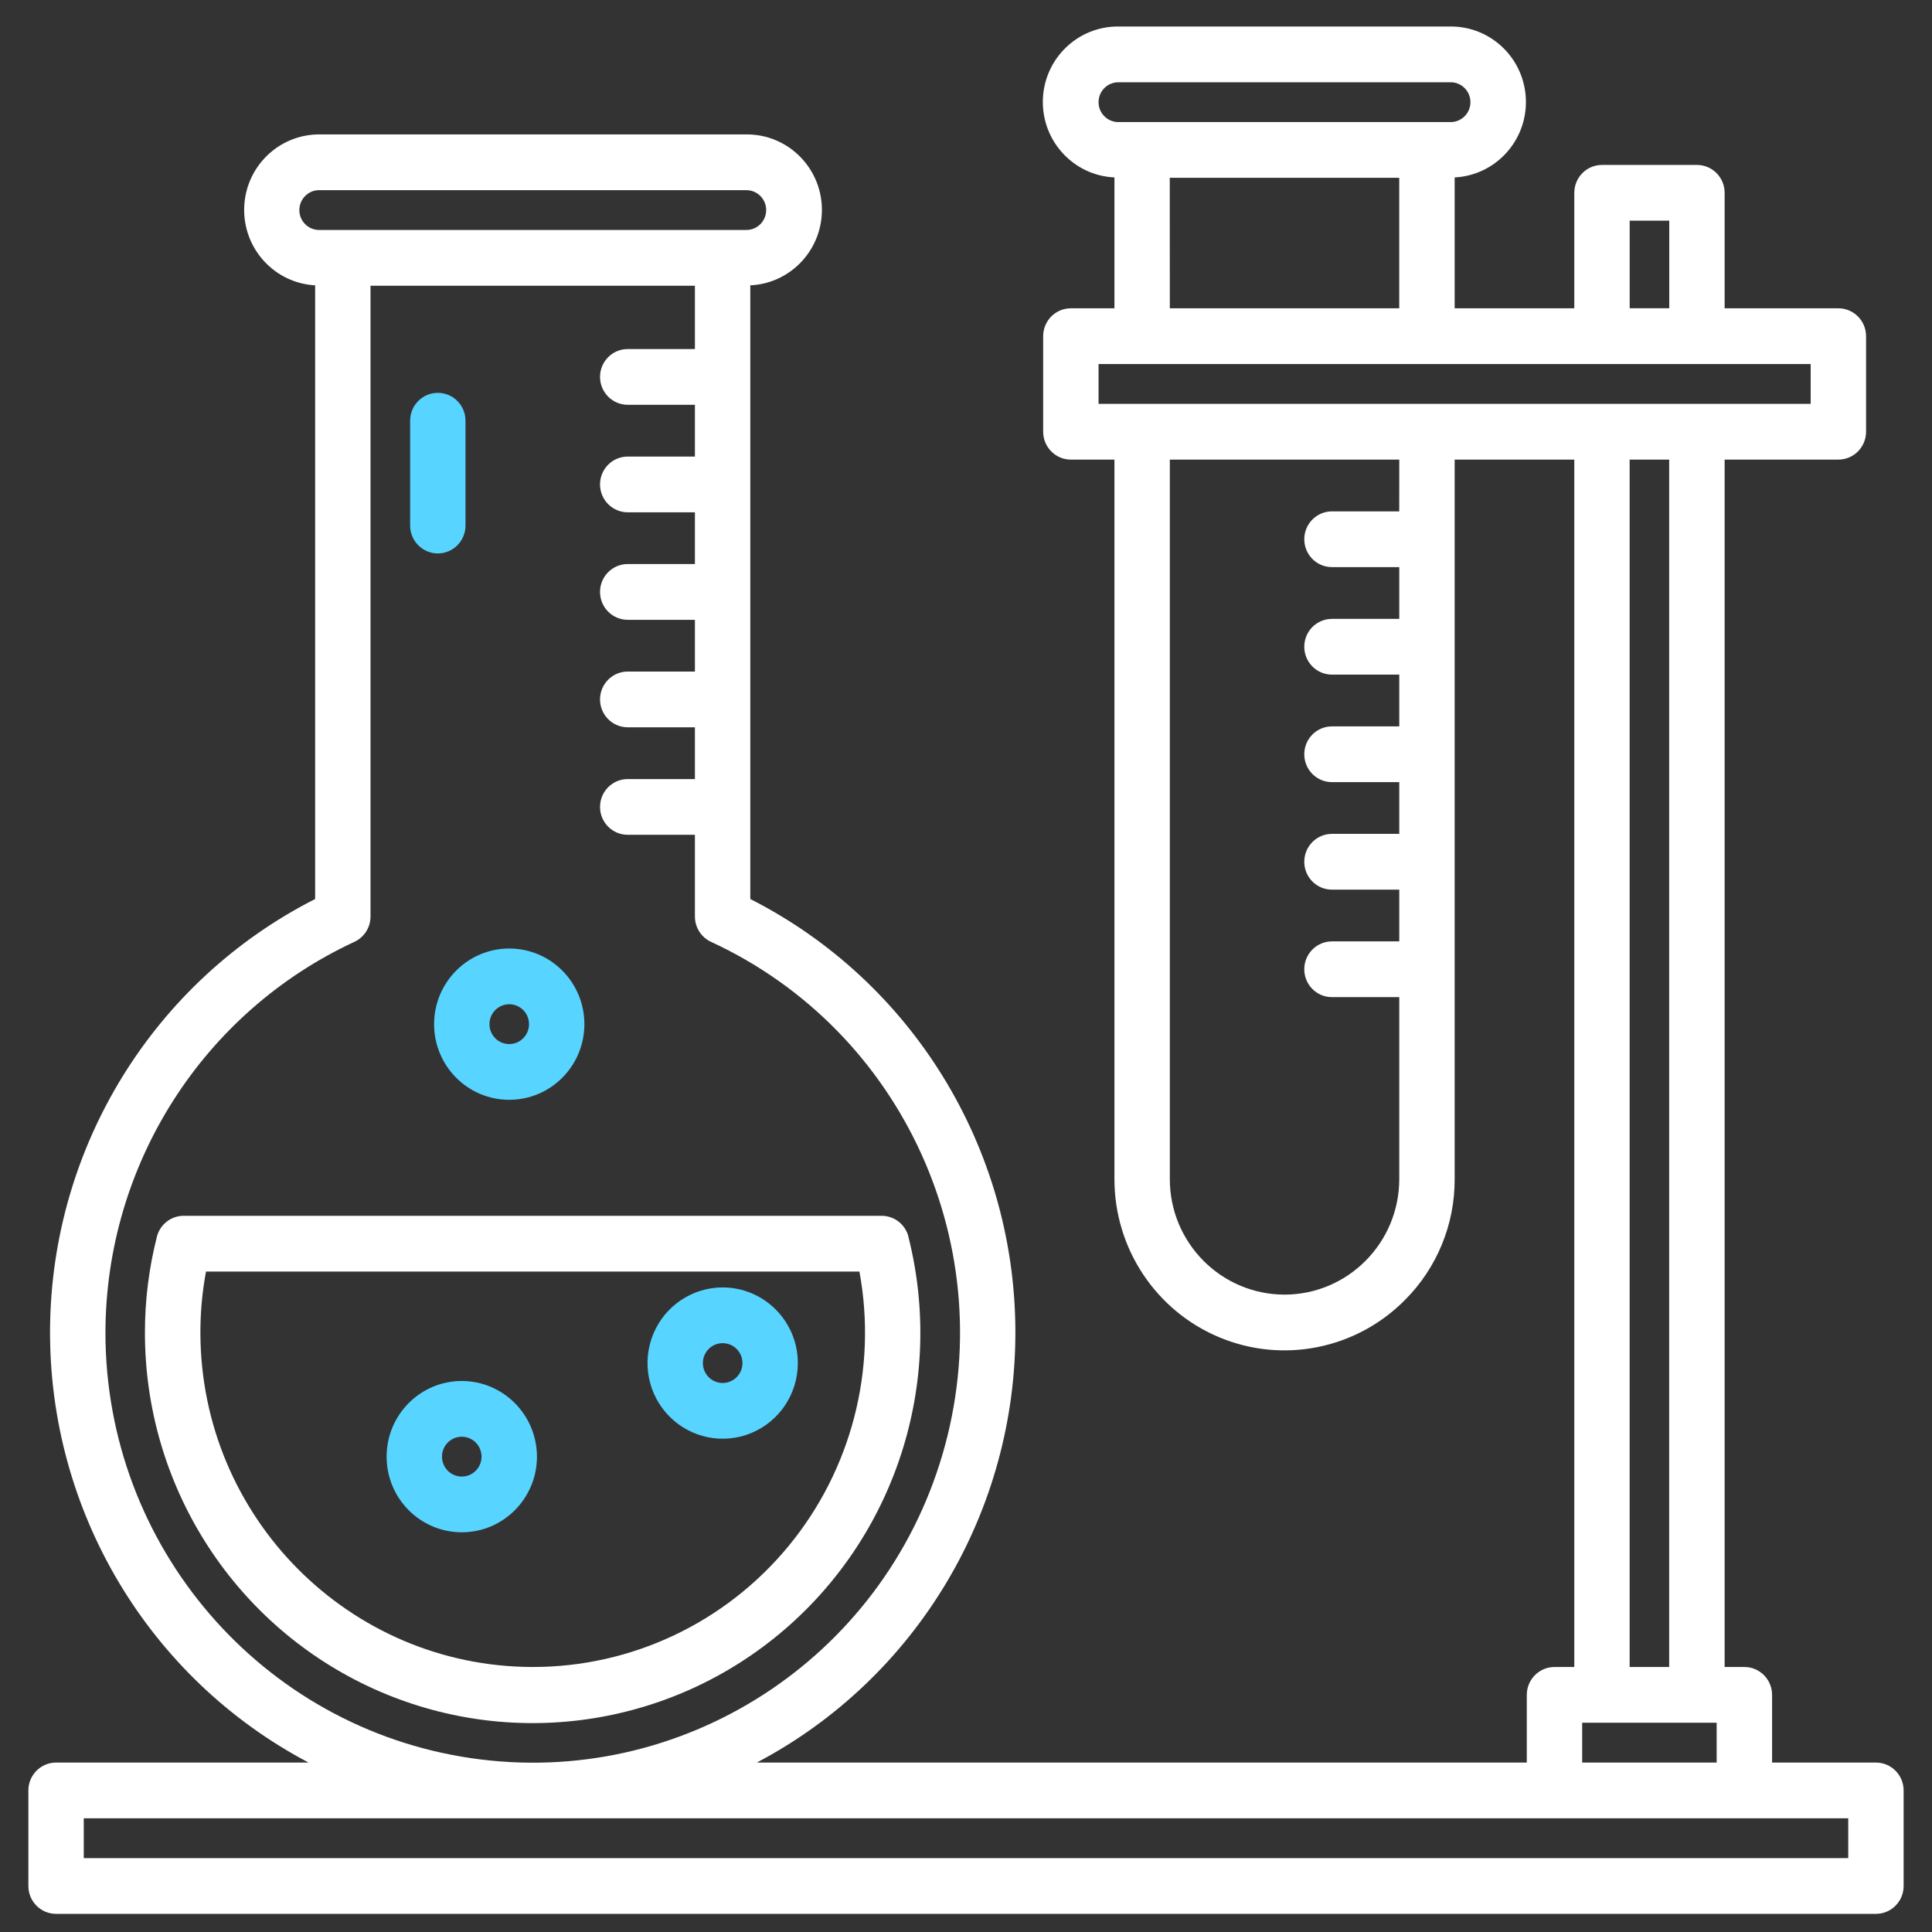
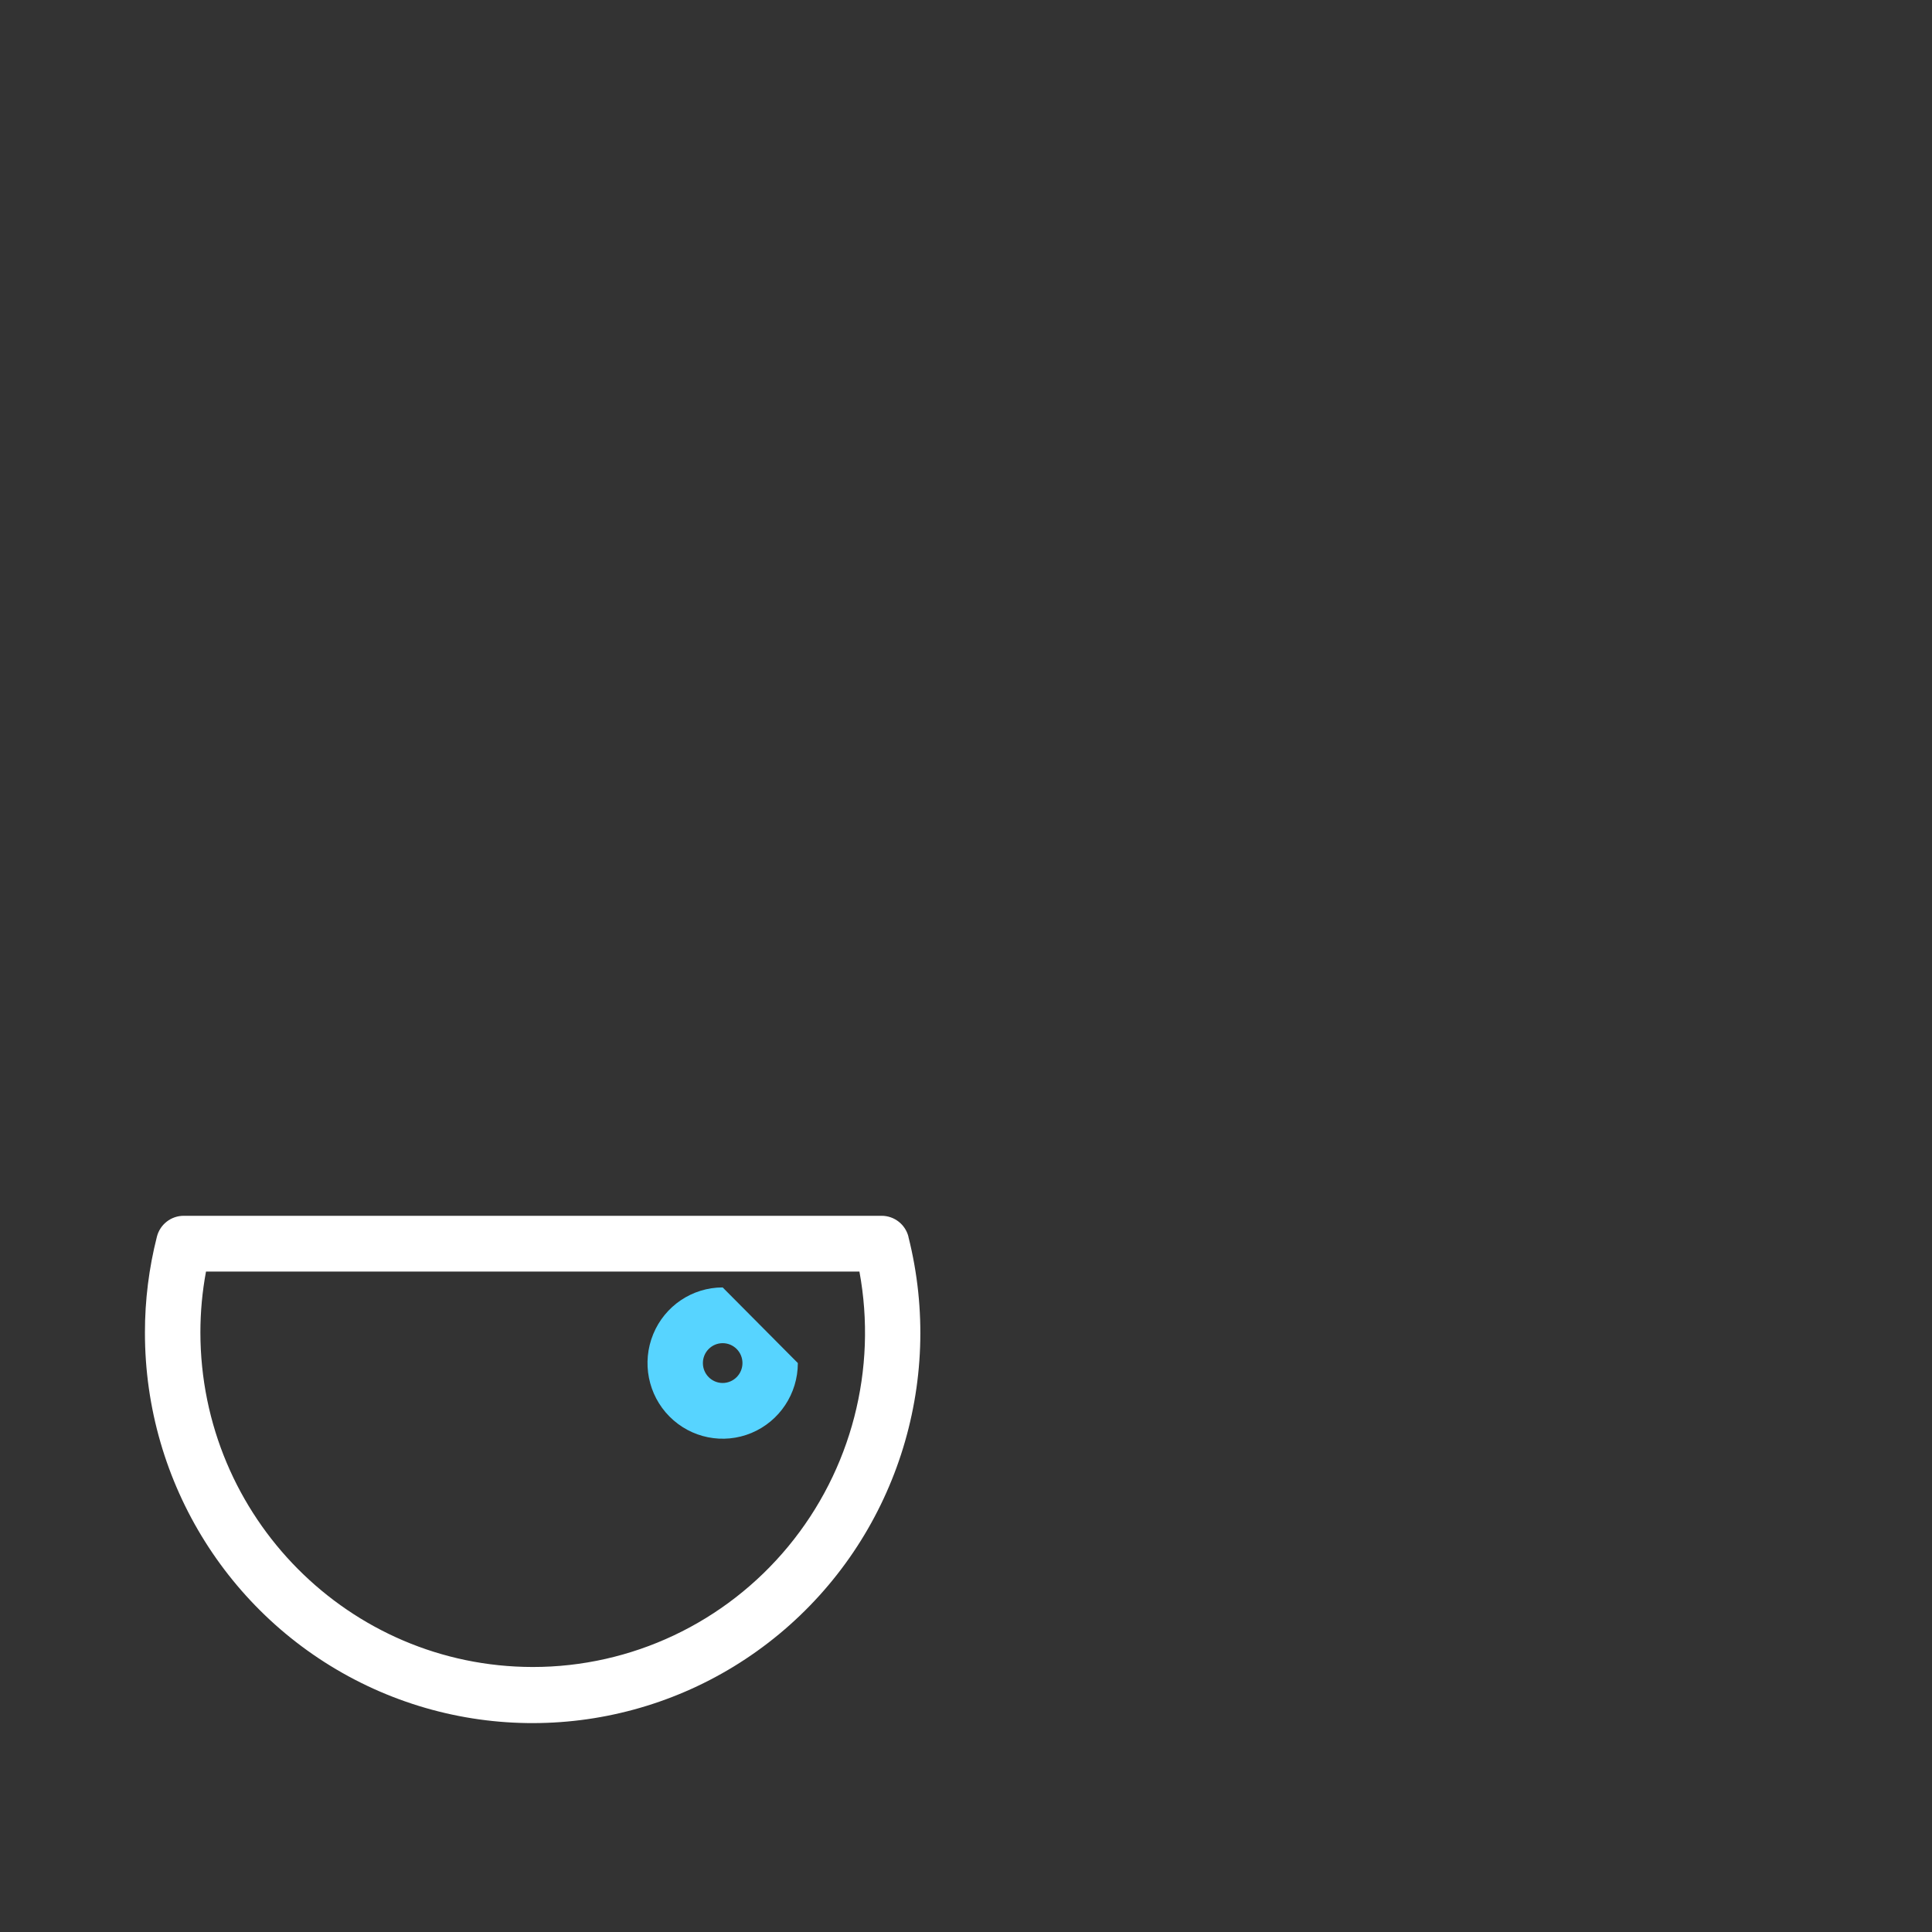
<svg xmlns="http://www.w3.org/2000/svg" width="54px" height="54px" viewBox="0 0 54 54" version="1.1">
  <rect x="0" y="0" width="54" height="54" fill="#333333" stroke="none" />
  <title>Lab-icon</title>
  <g id="Page-1" stroke="none" stroke-width="1" fill="none" fill-rule="evenodd">
    <g id="Sanitización-y-Desinfección" transform="translate(-694, -2163)" fill-rule="nonzero">
      <g id="Tarjeta-Laboratorios-" transform="translate(569, 1908)">
        <g id="Laboratorio-icon" transform="translate(101.333, 231.123)">
          <g id="Lab-icon" transform="translate(24.46, 24.618)">
-             <path d="M11.444,14.728 C11.872,14.727 12.218,14.379 12.218,13.948 L12.218,11.018 C12.218,10.588 11.872,10.239 11.444,10.239 C11.017,10.239 10.67,10.588 10.67,11.018 L10.67,13.948 C10.67,14.155 10.752,14.353 10.897,14.499 C11.042,14.645 11.239,14.728 11.444,14.728 Z" id="Path" fill="#57D4FF" />
            <path d="M24.599,33.827 C24.512,33.481 24.202,33.24 23.847,33.241 L4.343,33.241 C3.989,33.24 3.679,33.481 3.592,33.827 C3.37,34.702 3.257,35.601 3.258,36.504 C3.254,40.727 5.672,44.572 9.466,46.376 C13.26,48.179 17.748,47.616 20.986,44.931 C24.224,42.245 25.63,37.92 24.597,33.827 L24.599,33.827 Z M14.096,45.852 C8.969,45.846 4.814,41.664 4.808,36.504 C4.808,35.932 4.86,35.361 4.965,34.799 L23.228,34.799 C23.733,37.53 23.004,40.346 21.239,42.482 C19.475,44.618 16.857,45.854 14.096,45.852 Z" id="Shape" fill="#FFFFFF" />
-             <path d="M51.64,48.523 L48.737,48.523 L48.737,46.631 C48.737,46.201 48.391,45.852 47.963,45.852 L47.411,45.852 L47.411,12.105 L50.59,12.105 C51.017,12.105 51.364,11.756 51.364,11.326 L51.364,8.655 C51.364,8.225 51.017,7.876 50.59,7.876 L47.411,7.876 L47.411,4.648 C47.411,4.217 47.065,3.869 46.637,3.869 L43.983,3.869 C43.556,3.869 43.21,4.217 43.209,4.648 L43.209,7.876 L39.865,7.876 L39.865,4.218 C41.003,4.16 41.887,3.199 41.856,2.054 C41.826,0.908 40.892,-0.004 39.753,-4.45318492e-05 L30.465,-4.45318492e-05 C29.323,-0.007 28.385,0.906 28.355,2.055 C28.326,3.204 29.215,4.166 30.356,4.218 L30.356,7.876 L29.138,7.876 C28.71,7.876 28.364,8.225 28.364,8.655 L28.364,11.326 C28.364,11.756 28.71,12.105 29.138,12.105 L30.356,12.105 L30.356,32.217 C30.355,34.152 31.513,35.897 33.289,36.638 C35.065,37.379 37.11,36.969 38.47,35.6 C39.367,34.706 39.87,33.487 39.865,32.217 L39.865,12.105 L43.209,12.105 L43.209,45.852 L42.656,45.852 C42.228,45.853 41.882,46.201 41.881,46.631 L41.881,48.523 L20.361,48.523 C24.836,46.164 27.625,41.484 27.587,36.399 C27.548,31.314 24.689,26.678 20.178,24.387 L20.178,21.828 C20.178,21.823 20.178,21.818 20.178,21.813 C20.178,21.807 20.178,21.803 20.178,21.798 L20.178,18.823 C20.178,18.818 20.178,18.813 20.178,18.808 C20.178,18.803 20.178,18.798 20.178,18.793 L20.178,15.818 C20.178,15.813 20.178,15.808 20.178,15.803 C20.178,15.798 20.178,15.793 20.178,15.788 L20.178,12.813 C20.178,12.808 20.178,12.803 20.178,12.798 C20.178,12.793 20.178,12.788 20.178,12.783 L20.178,9.808 C20.178,9.803 20.178,9.799 20.178,9.793 C20.178,9.788 20.178,9.783 20.178,9.778 L20.178,7.234 C21.319,7.182 22.208,6.22 22.179,5.071 C22.149,3.922 21.211,3.009 20.069,3.016 L8.127,3.016 C6.991,3.017 6.063,3.927 6.032,5.07 C6.002,6.213 6.881,7.172 8.015,7.234 L8.015,24.387 C3.504,26.678 0.645,31.314 0.606,36.399 C0.568,41.484 3.357,46.164 7.832,48.523 L0.774,48.523 C0.347,48.524 0,48.872 0,49.302 L0,51.973 C0,52.404 0.347,52.752 0.774,52.752 L51.64,52.752 C52.067,52.752 52.414,52.404 52.414,51.973 L52.414,49.302 C52.414,48.872 52.067,48.524 51.64,48.523 L51.64,48.523 Z M44.757,5.427 L45.863,5.427 L45.863,7.875 L44.757,7.875 L44.757,5.427 Z M29.912,2.115 C29.912,1.807 30.159,1.559 30.465,1.558 L39.753,1.558 C40.058,1.558 40.306,1.807 40.306,2.115 C40.306,2.422 40.058,2.671 39.753,2.671 L30.465,2.671 C30.159,2.671 29.912,2.422 29.912,2.115 Z M31.902,4.229 L38.316,4.229 L38.316,7.876 L31.904,7.876 L31.902,4.229 Z M29.912,9.434 L49.816,9.434 L49.816,10.547 L29.912,10.547 L29.912,9.434 Z M38.316,13.552 L36.436,13.552 C36.008,13.552 35.662,13.901 35.662,14.331 C35.662,14.761 36.008,15.11 36.436,15.11 L38.317,15.11 L38.317,16.557 L36.436,16.557 C36.008,16.557 35.662,16.905 35.662,17.336 C35.662,17.766 36.008,18.115 36.436,18.115 L38.317,18.115 L38.317,19.562 L36.436,19.562 C36.008,19.562 35.662,19.91 35.662,20.341 C35.662,20.771 36.008,21.12 36.436,21.12 L38.317,21.12 L38.317,22.566 L36.436,22.566 C36.008,22.566 35.662,22.915 35.662,23.346 C35.662,23.776 36.008,24.125 36.436,24.125 L38.317,24.125 L38.317,25.571 L36.436,25.571 C36.008,25.571 35.662,25.92 35.662,26.35 C35.662,26.781 36.008,27.129 36.436,27.129 L38.317,27.129 L38.317,32.217 C38.314,33.998 36.88,35.441 35.111,35.444 C33.34,35.442 31.906,33.999 31.904,32.217 L31.904,12.105 L38.317,12.105 L38.316,13.552 Z M44.756,12.105 L45.861,12.105 L45.861,45.852 L44.756,45.852 L44.756,12.105 Z M43.429,47.41 L47.188,47.41 L47.188,48.523 L43.429,48.523 L43.429,47.41 Z M7.574,5.131 C7.574,4.823 7.822,4.574 8.127,4.574 L20.069,4.574 C20.267,4.574 20.449,4.68 20.548,4.852 C20.647,5.025 20.647,5.237 20.548,5.409 C20.449,5.581 20.267,5.687 20.069,5.687 L8.127,5.687 C7.822,5.687 7.574,5.438 7.574,5.131 Z M2.154,36.504 C2.163,31.811 4.878,27.55 9.112,25.584 C9.387,25.457 9.563,25.18 9.563,24.876 L9.563,7.245 L18.63,7.245 L18.63,9.015 L16.752,9.015 C16.325,9.015 15.978,9.363 15.978,9.794 C15.978,10.224 16.325,10.573 16.752,10.573 L18.63,10.573 L18.63,12.02 L16.752,12.02 C16.325,12.02 15.978,12.368 15.978,12.799 C15.978,13.229 16.325,13.578 16.752,13.578 L18.63,13.578 L18.63,15.024 L16.752,15.024 C16.325,15.024 15.978,15.373 15.978,15.803 C15.978,16.234 16.325,16.583 16.752,16.583 L18.63,16.583 L18.63,18.029 L16.752,18.029 C16.325,18.029 15.978,18.378 15.978,18.808 C15.978,19.239 16.325,19.587 16.752,19.587 L18.63,19.587 L18.63,21.034 L16.752,21.034 C16.325,21.034 15.978,21.383 15.978,21.813 C15.978,22.244 16.325,22.592 16.752,22.592 L18.63,22.592 L18.63,24.876 C18.63,25.18 18.806,25.457 19.081,25.584 C24.475,28.078 27.231,34.18 25.55,39.91 C23.869,45.64 18.262,49.257 12.387,48.402 C6.512,47.547 2.153,42.478 2.154,36.504 Z M50.866,51.194 L1.548,51.194 L1.548,50.081 L50.866,50.081 L50.866,51.194 Z" id="Shape" fill="#FFFFFF" />
-             <path d="M12.114,37.858 C10.953,37.858 10.013,38.805 10.013,39.973 C10.013,41.14 10.953,42.087 12.114,42.087 C13.274,42.087 14.215,41.14 14.215,39.973 C14.213,38.805 13.273,37.859 12.114,37.858 L12.114,37.858 Z M12.114,40.529 C11.808,40.529 11.561,40.28 11.561,39.973 C11.561,39.665 11.808,39.416 12.114,39.416 C12.419,39.416 12.666,39.665 12.666,39.973 C12.666,40.28 12.419,40.529 12.114,40.529 L12.114,40.529 Z" id="Shape" fill="#57D4FF" />
-             <path d="M19.406,35.243 C18.556,35.243 17.79,35.758 17.465,36.548 C17.14,37.338 17.319,38.248 17.92,38.852 C18.521,39.457 19.425,39.638 20.21,39.311 C20.995,38.984 21.507,38.212 21.507,37.357 C21.506,36.19 20.566,35.244 19.406,35.243 Z M19.406,37.914 C19.101,37.914 18.853,37.665 18.853,37.357 C18.853,37.05 19.101,36.801 19.406,36.801 C19.711,36.801 19.959,37.05 19.959,37.357 C19.959,37.664 19.711,37.913 19.406,37.914 Z" id="Shape" fill="#57D4FF" />
-             <path d="M11.34,27.884 C11.34,29.052 12.28,29.999 13.44,29.999 C14.601,29.999 15.541,29.052 15.541,27.884 C15.541,26.717 14.601,25.77 13.44,25.77 C12.281,25.771 11.341,26.717 11.34,27.884 Z M13.44,27.328 C13.746,27.328 13.993,27.577 13.993,27.884 C13.993,28.192 13.746,28.441 13.44,28.441 C13.135,28.441 12.888,28.192 12.888,27.884 C12.888,27.577 13.135,27.328 13.44,27.328 Z" id="Shape" fill="#57D4FF" />
+             <path d="M19.406,35.243 C18.556,35.243 17.79,35.758 17.465,36.548 C17.14,37.338 17.319,38.248 17.92,38.852 C18.521,39.457 19.425,39.638 20.21,39.311 C20.995,38.984 21.507,38.212 21.507,37.357 Z M19.406,37.914 C19.101,37.914 18.853,37.665 18.853,37.357 C18.853,37.05 19.101,36.801 19.406,36.801 C19.711,36.801 19.959,37.05 19.959,37.357 C19.959,37.664 19.711,37.913 19.406,37.914 Z" id="Shape" fill="#57D4FF" />
          </g>
        </g>
      </g>
    </g>
  </g>
</svg>